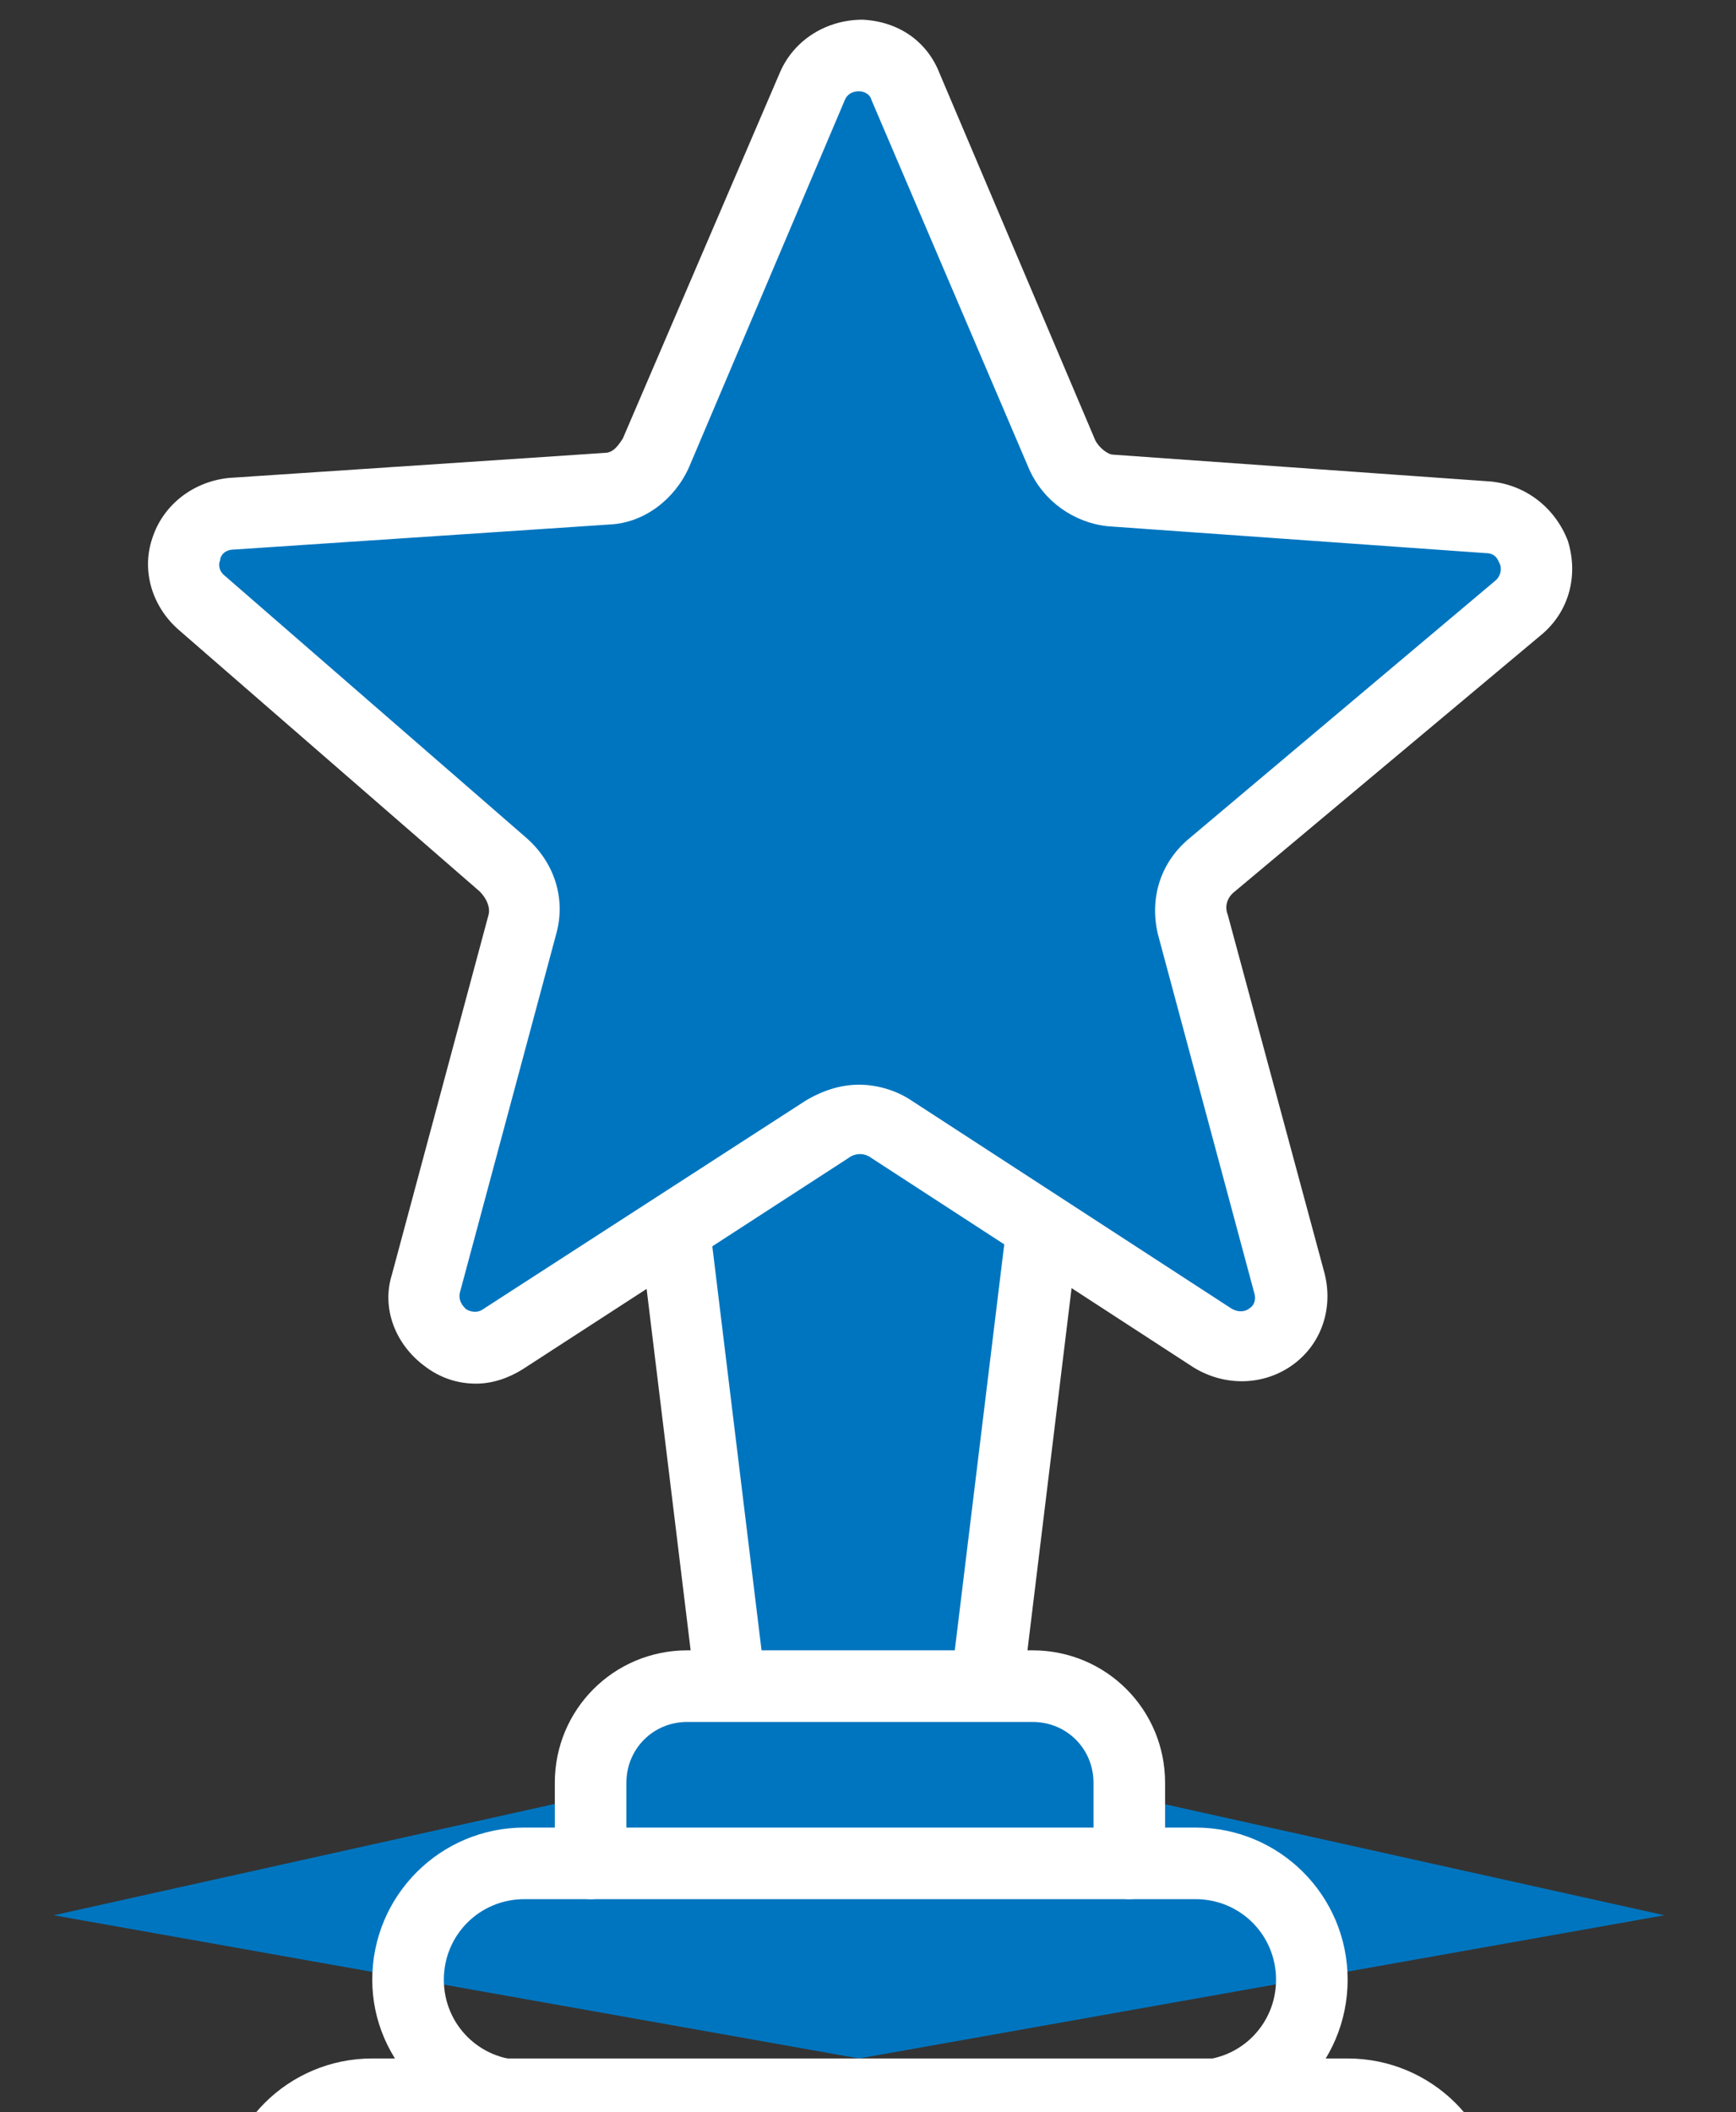
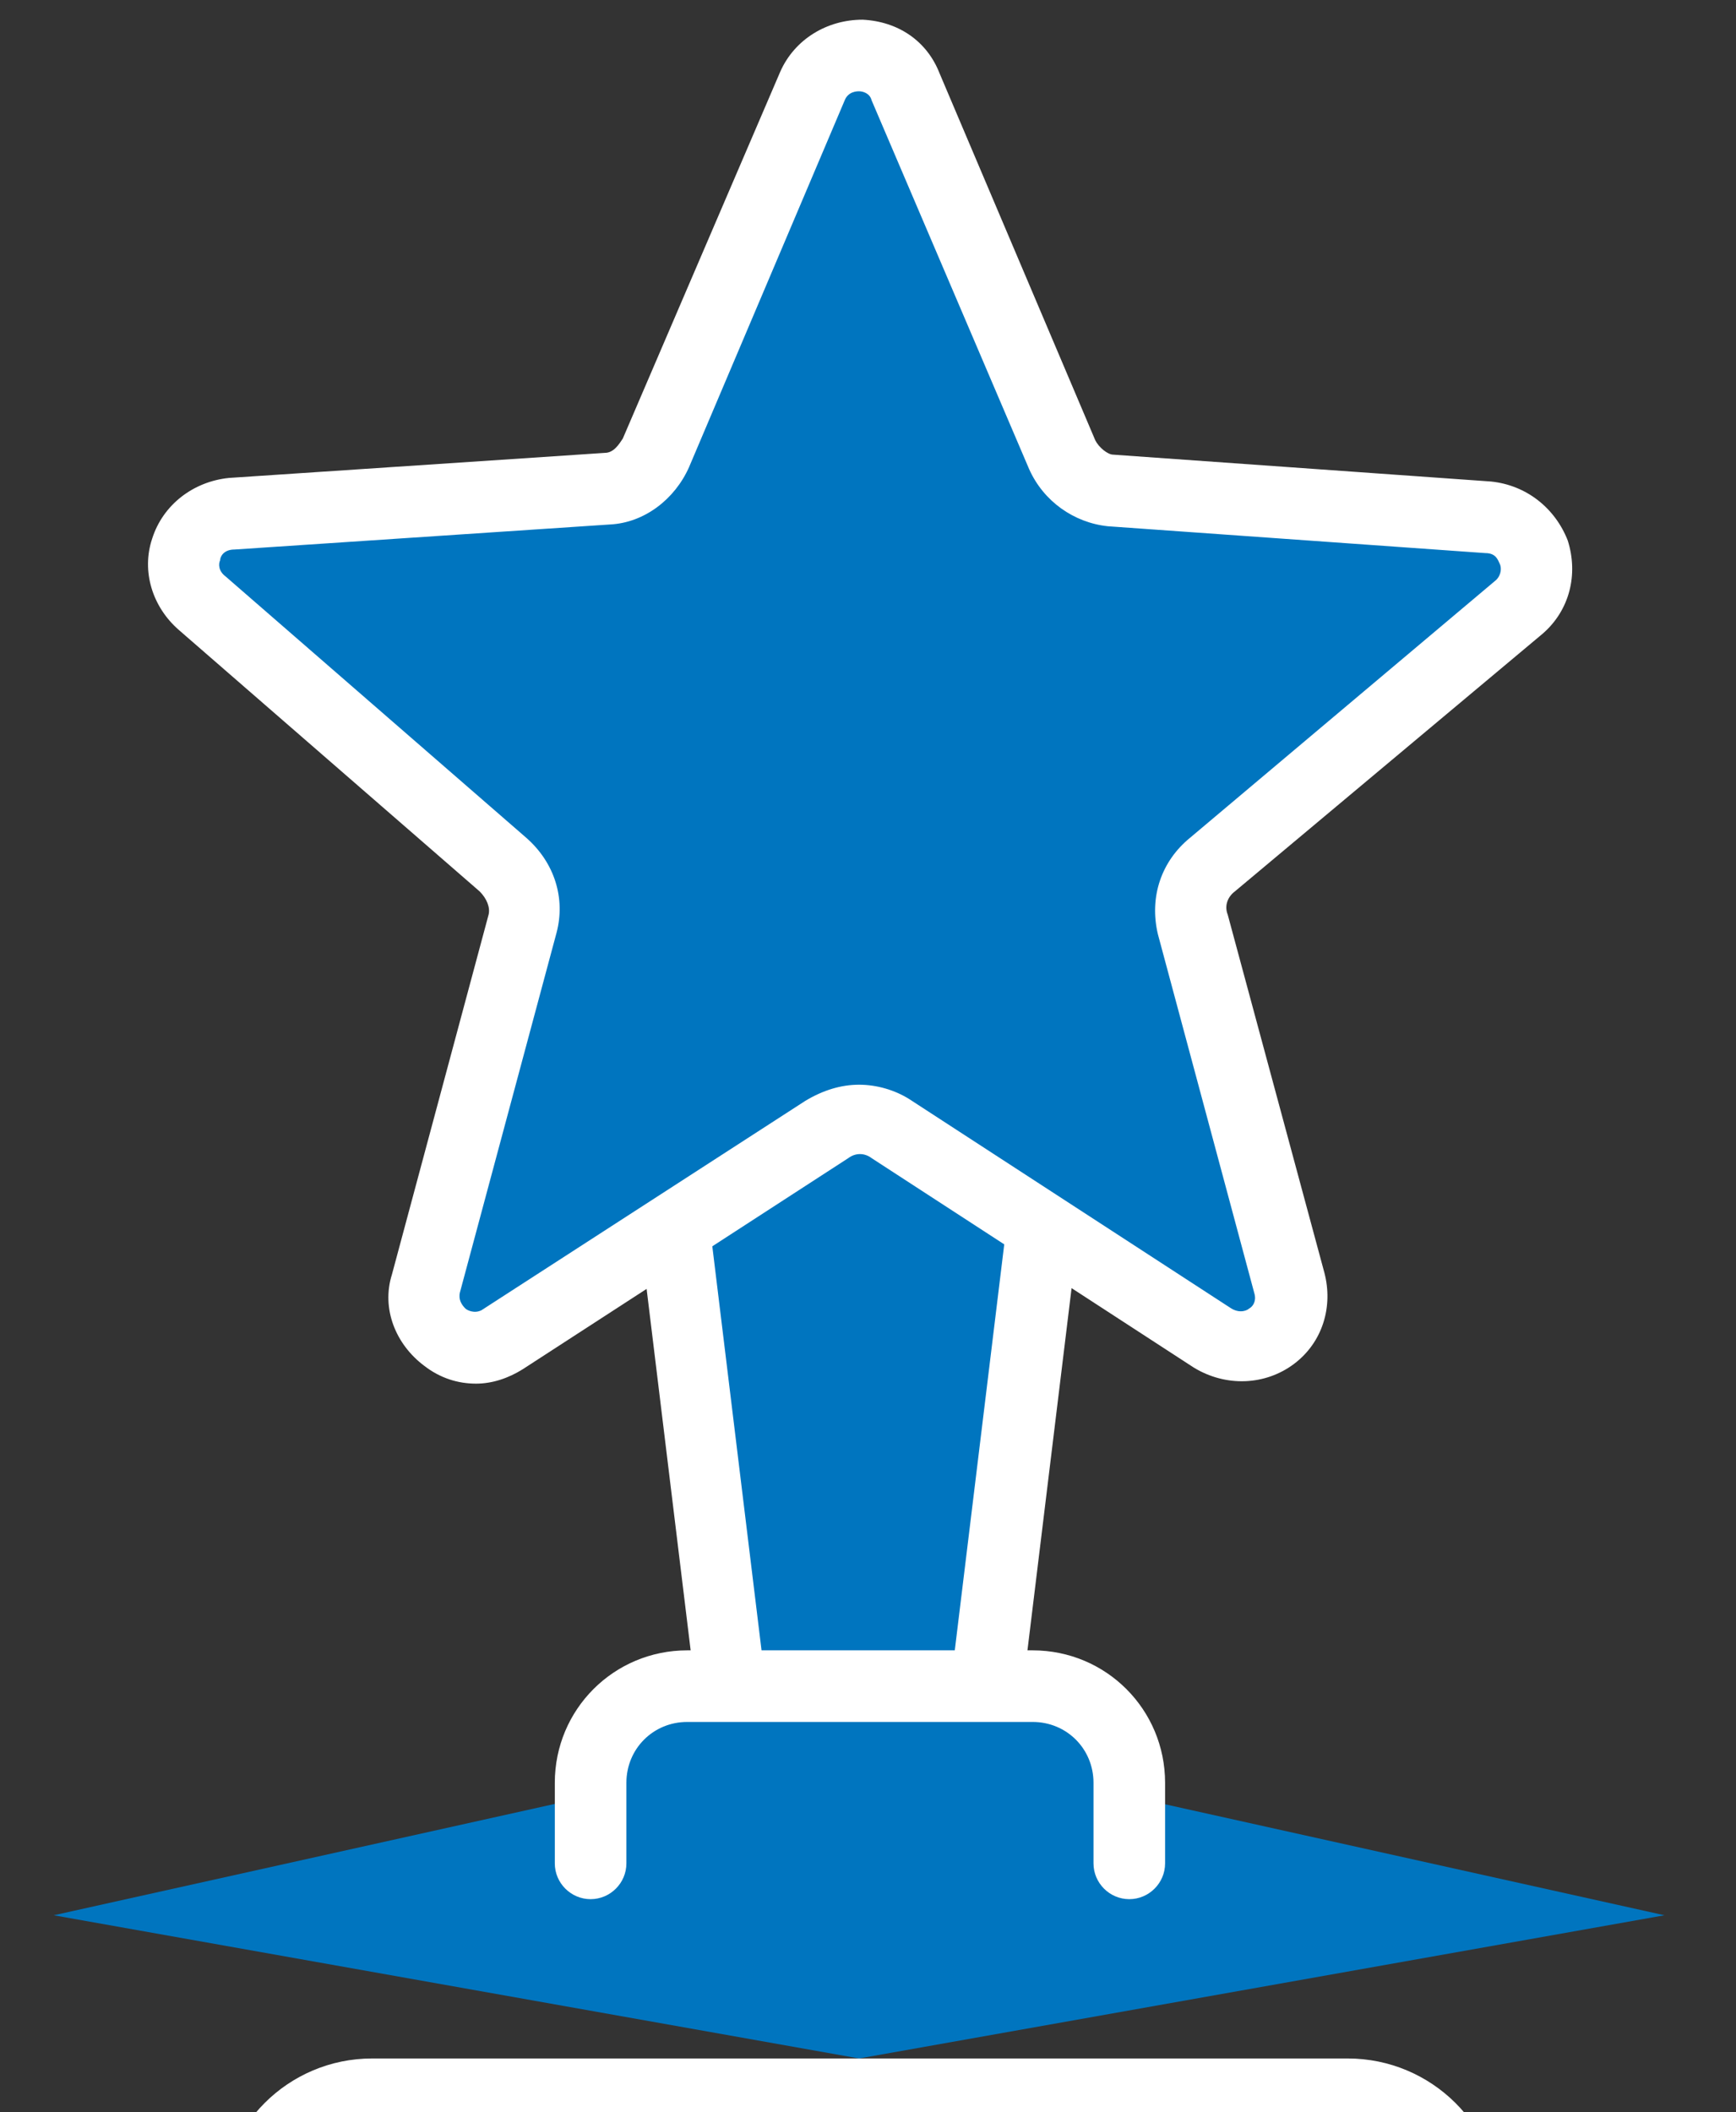
<svg xmlns="http://www.w3.org/2000/svg" version="1.1" id="Laag_1" x="0px" y="0px" viewBox="0 0 97 118" style="enable-background:new 0 0 97 118;" xml:space="preserve">
  <rect x="0" y="0" width="97" height="118" fill="#333333" stroke="none" />
  <style type="text/css">
	.st0{fill:#0075BF;}
	.st1{fill:#FFFFFF;}
	.st2{fill-rule:evenodd;clip-rule:evenodd;fill:#FFFFFF;}
</style>
  <g>
    <path class="st0" d="M48,97L3,107l45,8l45-8L48,97z" />
    <path class="st0" d="M35.8,61.9l3.4,32.3c0,0-6.7,0.4-6.4,7.9s30.8,6.4,30.8,1.1S55,93.6,55,93.6L58.5,62L35.8,61.9L35.8,61.9z" />
    <g>
      <path class="st0" d="M50.6,4.9l8.7,20.5c0.5,1.1,1.6,1.9,2.7,2l21.1,1.5c2.5,0.2,3.6,3.3,1.7,5L67.7,48.3c-1,0.8-1.4,2-1.1,3.3    L72,71.7c0.7,2.5-2,4.5-4.3,3.1l-18-11.7c-1.1-0.7-2.4-0.7-3.5,0L28.1,74.8c-2.1,1.4-5-0.6-4.3-3.1l5.4-20.1    c0.3-1.2-0.1-2.4-1.1-3.3L11.3,33.7c-2-1.7-0.9-4.8,1.7-5l21-1.4c1.2-0.1,2.2-0.9,2.7-2l8.7-20.5C46.4,2.6,49.7,2.6,50.6,4.9    L50.6,4.9z" />
      <path class="st1" d="M26.6,77.3c-1,0-2-0.3-2.9-1c-1.6-1.2-2.4-3.2-1.8-5.1l5.4-20.1c0.1-0.4-0.1-0.9-0.5-1.3L10,35.2    c-1.5-1.3-2.1-3.3-1.5-5.1c0.6-1.9,2.3-3.2,4.3-3.4l21-1.4c0.5,0,0.8-0.5,1-0.8L43.6,4c0.8-1.8,2.6-2.9,4.6-2.9    c2,0.1,3.6,1.2,4.3,3l8.7,20.5c0.2,0.4,0.7,0.8,1,0.8l21.1,1.5c2,0.2,3.6,1.5,4.3,3.3c0.6,1.9,0.1,3.9-1.4,5.2L69,49.8    c-0.4,0.3-0.6,0.8-0.4,1.3l5.4,20c0.5,1.9-0.1,3.9-1.7,5.1c-1.6,1.2-3.8,1.3-5.6,0.2l-18-11.7c-0.4-0.3-0.9-0.3-1.3,0L29.2,76.5    C28.4,77,27.5,77.3,26.6,77.3z M48,60.6c1,0,2,0.3,2.8,0.8l18,11.7c0.5,0.3,0.9,0.1,1,0c0.2-0.1,0.4-0.4,0.3-0.8l-5.4-20.1    c-0.5-2.1,0.2-4.1,1.8-5.4l17.1-14.4c0.3-0.3,0.3-0.7,0.2-0.9c-0.1-0.2-0.2-0.6-0.8-0.6l-21.1-1.5c-1.9-0.2-3.6-1.4-4.4-3.2    L48.7,5.6c-0.1-0.4-0.5-0.5-0.7-0.5c-0.1,0-0.6,0-0.8,0.5l-8.7,20.5c-0.8,1.8-2.5,3.1-4.4,3.2l-21,1.4c-0.6,0-0.8,0.4-0.8,0.6    c-0.1,0.2-0.1,0.6,0.3,0.9l16.8,14.6c1.6,1.4,2.2,3.4,1.7,5.3l-5.4,20.1c-0.1,0.4,0.1,0.7,0.3,0.9c0.1,0.1,0.5,0.3,0.9,0.1    l18.1-11.7C46,60.9,47,60.6,48,60.6z" />
    </g>
-     <path class="st2" d="M20.8,110.6c0-4.7,3.8-8.5,8.5-8.5h37.5c4.7,0,8.5,3.8,8.5,8.5s-3.8,8.5-8.5,8.5c-1.1,0-2-0.9-2-2s0.9-2,2-2   c2.5,0,4.5-2,4.5-4.5s-2-4.5-4.5-4.5H29.3c-2.5,0-4.5,2-4.5,4.5s2,4.5,4.5,4.5c1.1,0,2,0.8,2,1.9s-0.8,2-1.9,2h-0.1   C24.6,119,20.8,115.2,20.8,110.6z" />
    <path class="st2" d="M12.3,123.5c0-4.7,3.8-8.5,8.5-8.5h54.5c4.7,0,8.5,3.8,8.5,8.4l0,0c0,4.7-3.8,8.5-8.5,8.5H20.8   C16.1,132,12.3,128.2,12.3,123.5L12.3,123.5z M20.8,119c-2.5,0-4.5,2-4.5,4.5s2,4.5,4.5,4.5h54.5c2.5,0,4.5-2,4.5-4.5   s-2-4.5-4.5-4.5l0,0H20.8L20.8,119z M37.5,67.1c1.1-0.1,2.1,0.6,2.2,1.7l2.9,23.8c0.1,1.1-0.6,2.1-1.7,2.2s-2.1-0.6-2.2-1.7l0,0   l-2.9-23.8C35.7,68.3,36.5,67.3,37.5,67.1z M58.5,67.1c1.1,0.1,1.9,1.1,1.7,2.2l-2.9,23.8c-0.2,1.1-1.2,1.8-2.3,1.7   c-1.1-0.2-1.8-1.1-1.7-2.2l2.9-23.8C56.5,67.8,57.4,67,58.5,67.1z" />
    <path class="st2" d="M38.4,96.2c-1.9,0-3.4,1.5-3.4,3.4l0,0v4.5c0,1.1-0.9,2-2,2c-1.1,0-2-0.9-2-2v-4.5c0-4.1,3.3-7.4,7.4-7.4l0,0   h19.3c4.1,0,7.4,3.3,7.4,7.4v4.5c0,1.1-0.9,2-2,2s-2-0.9-2-2l0,0v-4.5c0-1.9-1.5-3.4-3.4-3.4l0,0H38.4z" />
  </g>
</svg>